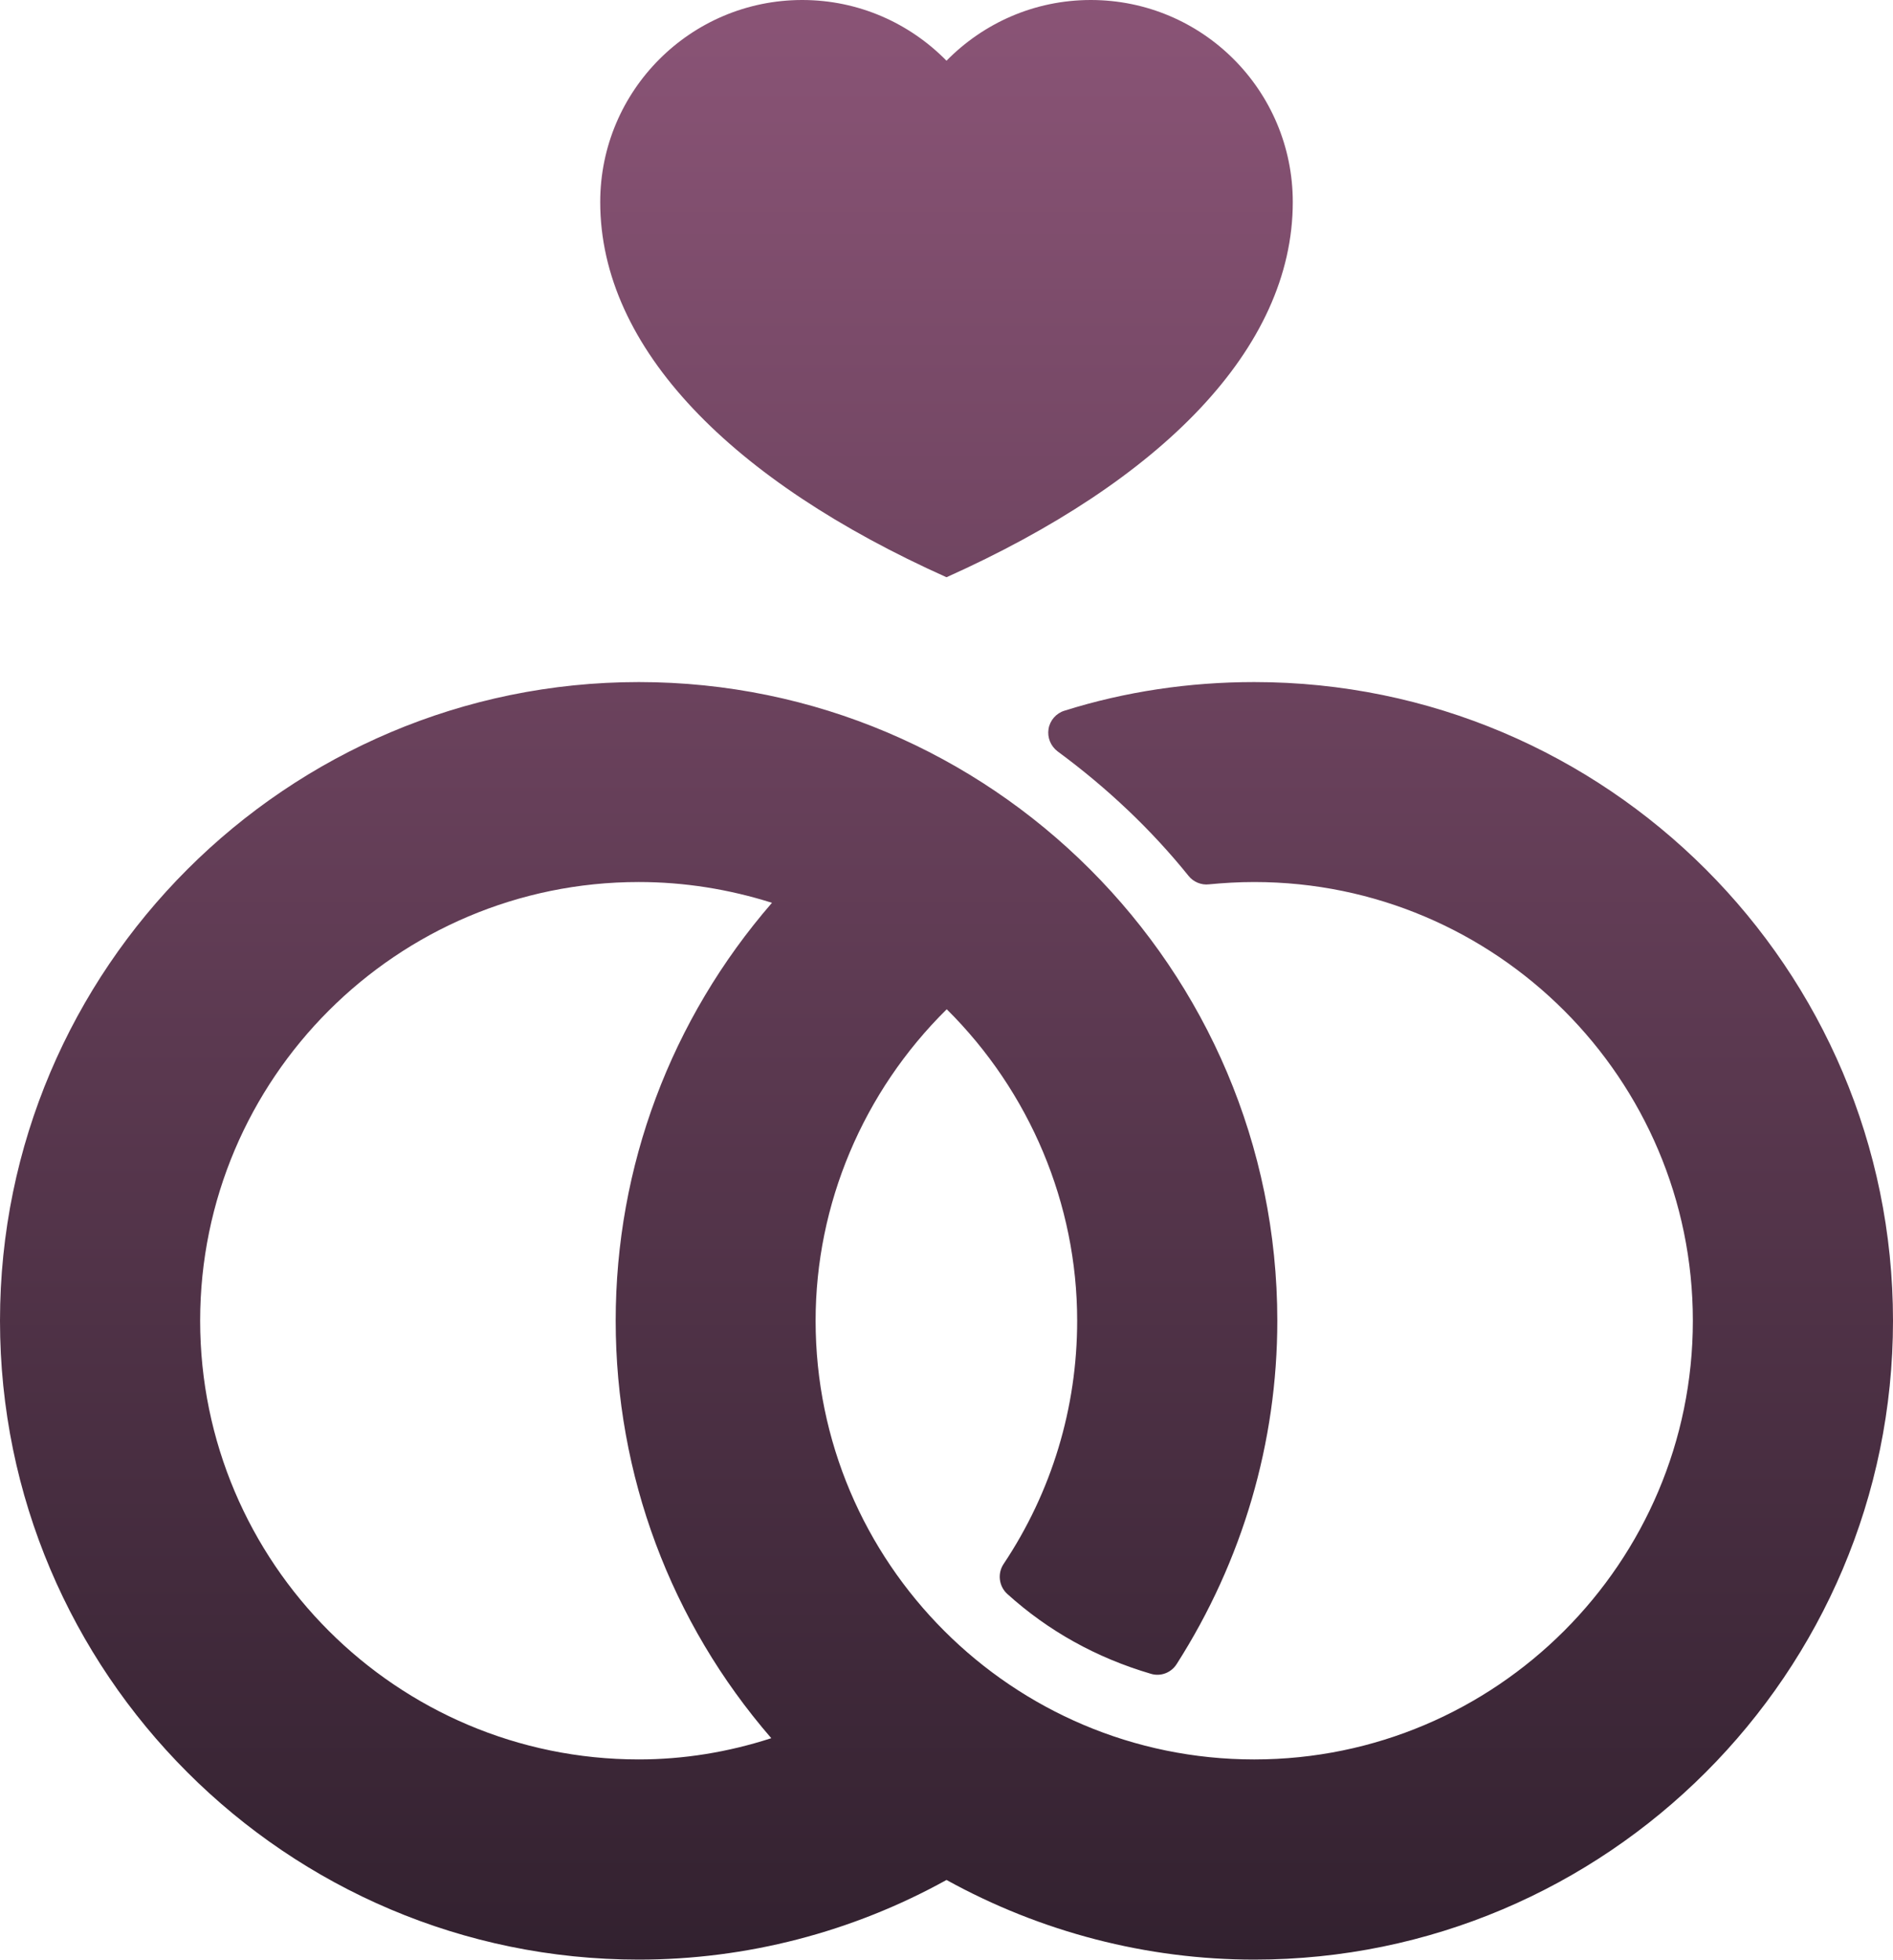
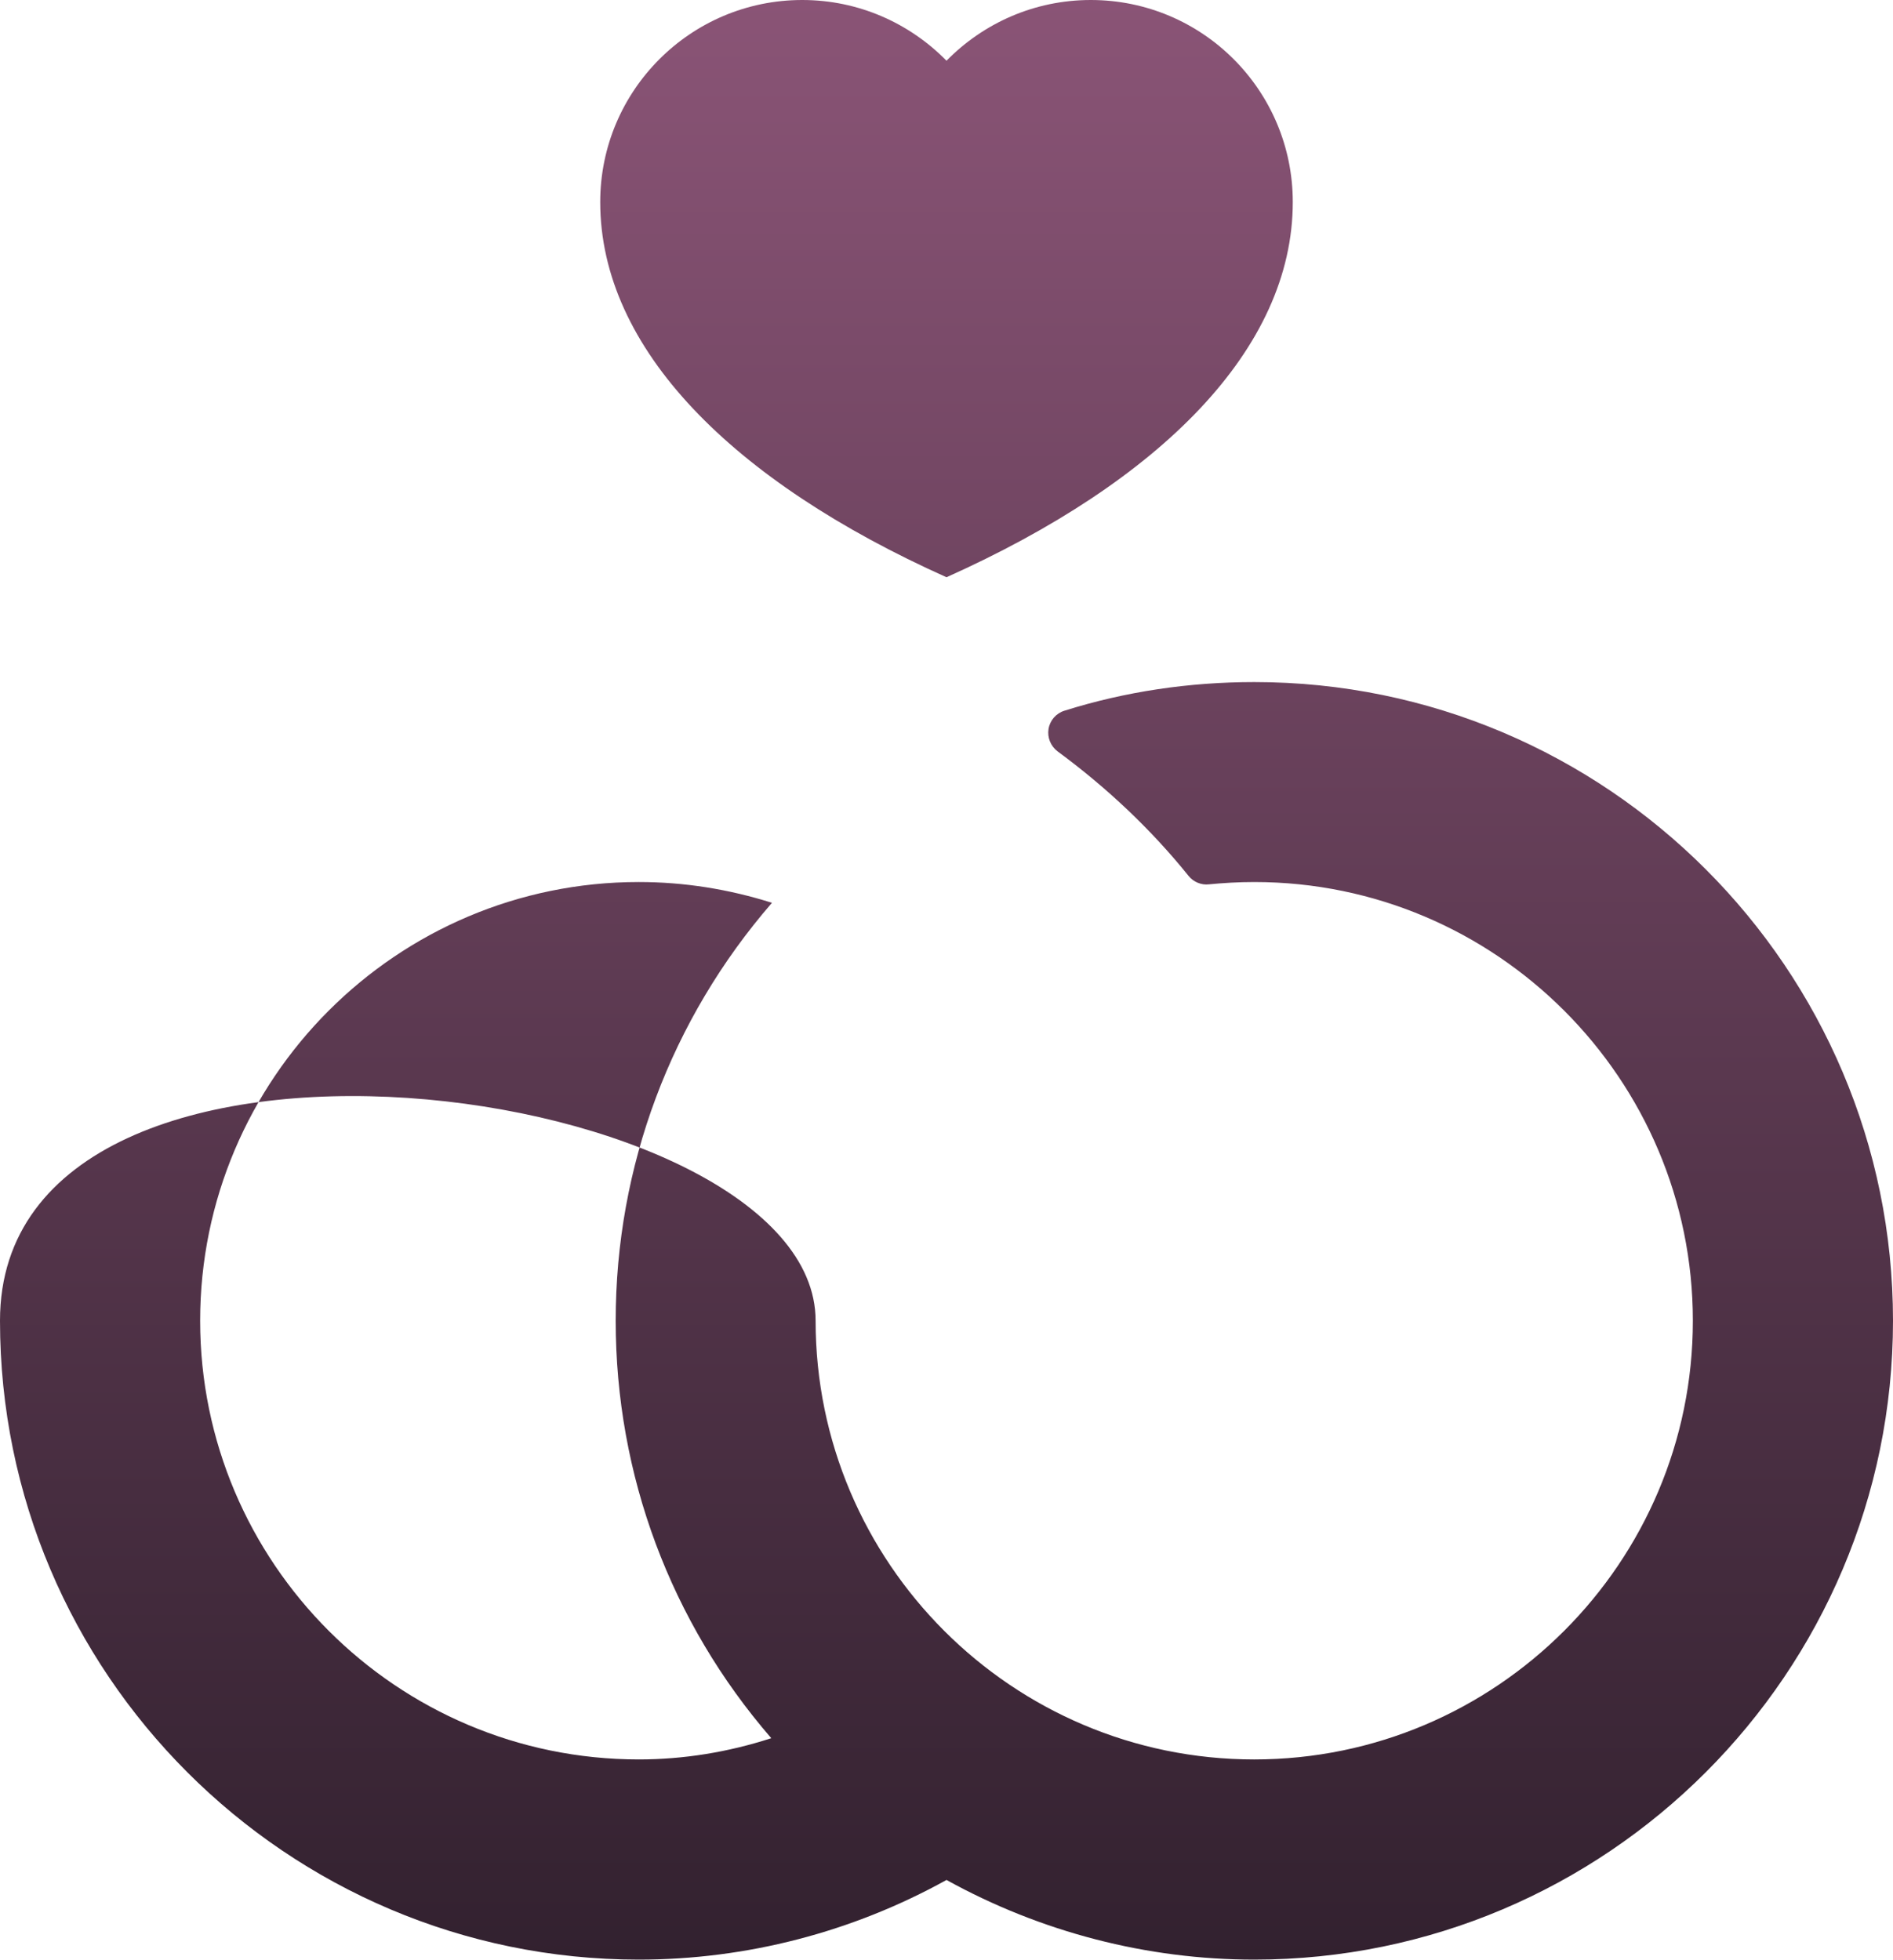
<svg xmlns="http://www.w3.org/2000/svg" id="Layer_2" data-name="Layer 2" viewBox="0 0 82 84.87">
  <defs>
    <style>
      .cls-1 {
        fill: url(#linear-gradient);
      }
    </style>
    <linearGradient id="linear-gradient" x1="41" y1="84.87" x2="41" y2="0" gradientUnits="userSpaceOnUse">
      <stop offset="0" stop-color="#32212f" />
      <stop offset="1" stop-color="#8a5476" />
    </linearGradient>
  </defs>
  <g id="Layer_2-2" data-name="Layer 2">
-     <path class="cls-1" d="M54.33,29.54c-2.81,0-5.58.41-8.22,1.24-.36.11-.63.42-.69.79s.09.74.39.97c2.16,1.59,4.07,3.4,5.68,5.4.21.26.55.4.88.36.63-.06,1.27-.1,1.96-.1,10.48,0,19,8.53,19,19s-8.52,19-19,19-19-8.52-19-19c0-5.05,2.06-9.92,5.68-13.49,3.6,3.57,5.65,8.43,5.65,13.49,0,3.77-1.1,7.41-3.19,10.54-.27.41-.2.96.16,1.29,1.78,1.61,3.87,2.77,6.22,3.46.42.13.88-.04,1.12-.42,2.85-4.46,4.36-9.6,4.36-14.87,0-15.25-12.41-27.66-27.66-27.66S0,41.95,0,57.2s12.41,27.67,27.67,27.67c4.66,0,9.25-1.19,13.33-3.45,4.09,2.26,8.69,3.45,13.33,3.45,15.26,0,27.67-12.41,27.67-27.67s-12.41-27.66-27.67-27.66ZM33.41,75.28c-1.88.61-3.81.92-5.74.92-10.48,0-19-8.52-19-19s8.52-19,19-19c1.97,0,3.9.31,5.77.9-4.38,5.05-6.77,11.42-6.77,18.1s2.38,13.05,6.74,18.08ZM56,8.75c0,6.35-5.72,12.09-15,16.25-9.28-4.16-15-9.9-15-16.25,0-4.83,3.92-8.75,8.75-8.75,2.45,0,4.66,1.01,6.25,2.63,1.59-1.62,3.8-2.63,6.25-2.63,4.84,0,8.75,3.92,8.75,8.75Z" />
+     <path class="cls-1" d="M54.33,29.54c-2.81,0-5.58.41-8.22,1.24-.36.11-.63.42-.69.79s.09.74.39.97c2.16,1.59,4.07,3.4,5.68,5.4.21.26.55.4.88.36.63-.06,1.27-.1,1.96-.1,10.48,0,19,8.53,19,19s-8.52,19-19,19-19-8.52-19-19S0,41.95,0,57.2s12.41,27.67,27.67,27.67c4.66,0,9.25-1.19,13.33-3.45,4.09,2.26,8.69,3.45,13.33,3.45,15.26,0,27.67-12.41,27.67-27.67s-12.41-27.66-27.67-27.66ZM33.41,75.28c-1.88.61-3.81.92-5.74.92-10.48,0-19-8.52-19-19s8.52-19,19-19c1.97,0,3.9.31,5.77.9-4.38,5.05-6.77,11.42-6.77,18.1s2.38,13.05,6.74,18.08ZM56,8.75c0,6.35-5.72,12.09-15,16.25-9.28-4.16-15-9.9-15-16.25,0-4.83,3.92-8.75,8.75-8.75,2.45,0,4.66,1.01,6.25,2.63,1.59-1.62,3.8-2.63,6.25-2.63,4.84,0,8.75,3.92,8.75,8.75Z" />
  </g>
</svg>